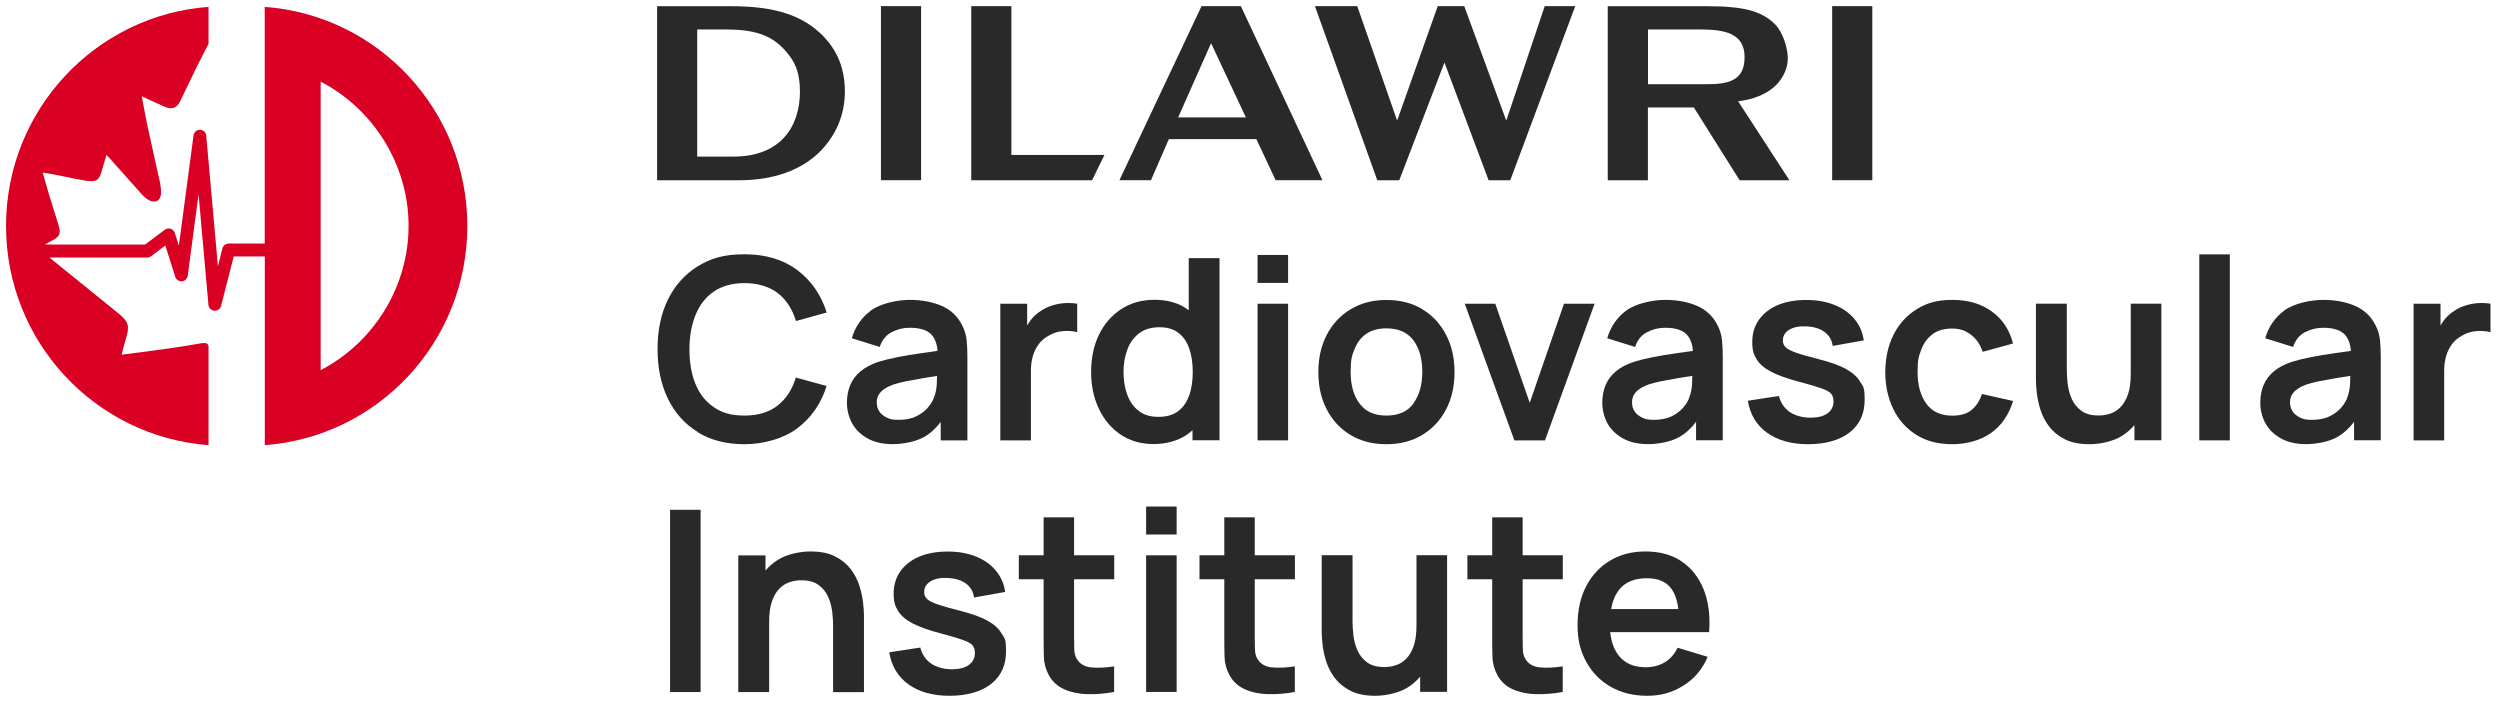
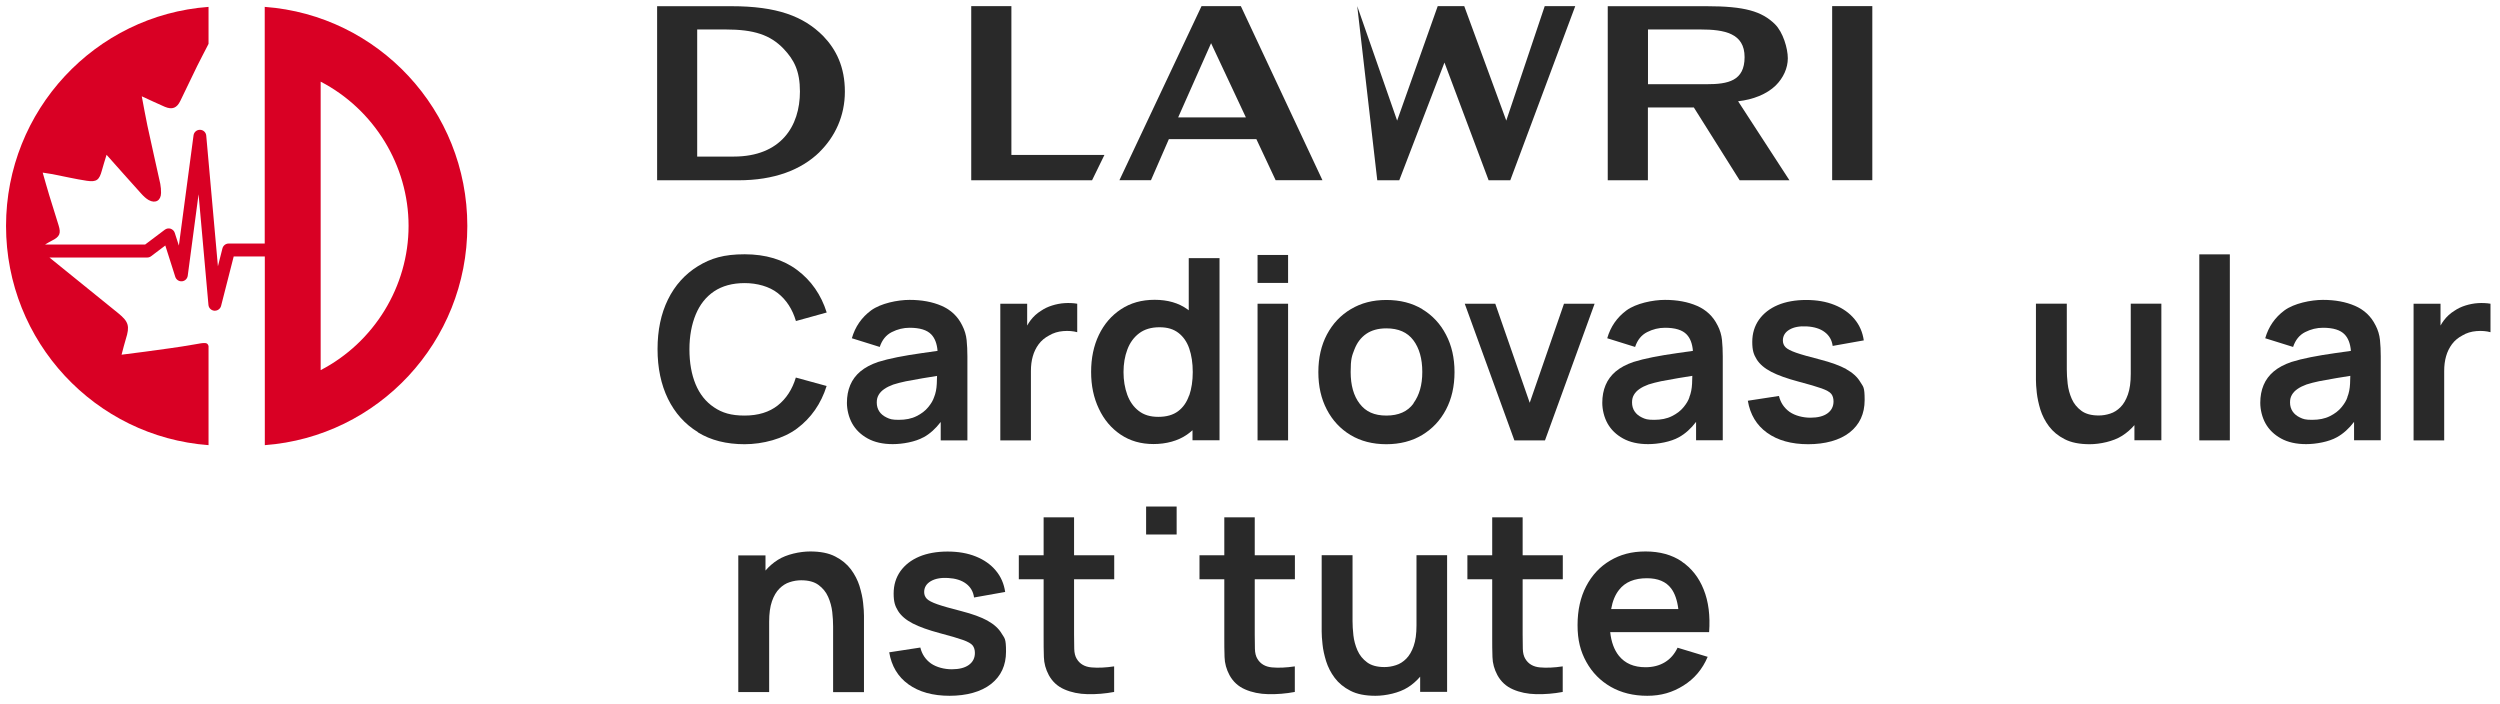
<svg xmlns="http://www.w3.org/2000/svg" width="2921" zoomAndPan="magnify" viewBox="0 0 2190.75 616.5" height="822" preserveAspectRatio="xMidYMid meet" version="1.2">
  <g id="98b69c5f14">
-     <path style=" stroke:none;fill-rule:nonzero;fill:#292929;fill-opacity:1;" d="M 771.969 5.359 L 807.16 5.359 L 807.16 157.906 L 771.969 157.906 Z M 771.969 5.359 " />
    <path style=" stroke:none;fill-rule:nonzero;fill:#292929;fill-opacity:1;" d="M 967.801 135.793 L 886.285 135.793 L 886.285 5.359 L 851.094 5.359 L 851.094 157.98 L 956.969 157.98 Z M 967.801 135.793 " />
    <path style=" stroke:none;fill-rule:nonzero;fill:#292929;fill-opacity:1;" d="M 1024.289 121.898 L 1100.949 121.898 L 1117.836 157.906 L 1158.855 157.906 L 1087.352 5.359 L 1052.906 5.359 L 980.953 157.906 L 1008.598 157.906 Z M 1061.273 37.855 L 1091.758 102.848 L 1032.434 102.848 Z M 1061.273 37.855 " />
-     <path style=" stroke:none;fill-rule:nonzero;fill:#292929;fill-opacity:1;" d="M 1226.176 157.98 L 1265.777 54.812 L 1304.48 157.98 L 1323.461 157.98 L 1380.395 5.359 L 1353.645 5.359 L 1319.949 105.688 L 1283.113 5.359 L 1259.875 5.359 L 1224.309 105.688 L 1189.34 5.359 L 1152.281 5.359 L 1206.898 157.98 Z M 1226.176 157.98 " />
+     <path style=" stroke:none;fill-rule:nonzero;fill:#292929;fill-opacity:1;" d="M 1226.176 157.98 L 1265.777 54.812 L 1304.48 157.98 L 1323.461 157.98 L 1380.395 5.359 L 1353.645 5.359 L 1319.949 105.688 L 1283.113 5.359 L 1259.875 5.359 L 1224.309 105.688 L 1189.34 5.359 L 1206.898 157.98 Z M 1226.176 157.98 " />
    <path style=" stroke:none;fill-rule:nonzero;fill:#292929;fill-opacity:1;" d="M 1605.52 5.359 L 1640.711 5.359 L 1640.711 157.906 L 1605.52 157.906 Z M 1605.52 5.359 " />
    <path style=" stroke:none;fill-rule:nonzero;fill:#292929;fill-opacity:1;" d="M 1353.871 385.906 L 1397.355 266.152 L 1370.531 266.152 L 1340.496 352.961 L 1310.309 266.152 L 1283.559 266.152 L 1327.047 385.906 Z M 1353.871 385.906 " />
    <path style=" stroke:none;fill-rule:nonzero;fill:#292929;fill-opacity:1;" d="M 1927.254 222.898 L 1954.004 222.898 L 1954.004 385.906 L 1927.254 385.906 Z M 1927.254 222.898 " />
-     <path style=" stroke:none;fill-rule:nonzero;fill:#292929;fill-opacity:1;" d="M 587.191 446.715 L 613.938 446.715 L 613.938 606.434 L 587.191 606.434 Z M 587.191 446.715 " />
-     <path style=" stroke:none;fill-rule:nonzero;fill:#292929;fill-opacity:1;" d="M 1004.34 486.605 L 1031.09 486.605 L 1031.09 606.359 L 1004.34 606.359 Z M 1004.34 486.605 " />
    <path style=" stroke:none;fill-rule:nonzero;fill:#292929;fill-opacity:1;" d="M 1004.34 443.875 L 1031.09 443.875 L 1031.09 468.379 L 1004.34 468.379 Z M 1004.34 443.875 " />
    <path style=" stroke:none;fill-rule:nonzero;fill:#292929;fill-opacity:1;" d="M 1099.457 453.363 L 1072.855 453.363 L 1072.855 486.605 L 1051.113 486.605 L 1051.113 507.598 L 1072.855 507.598 L 1072.855 557.5 C 1072.855 564.301 1072.855 570.426 1073.078 575.805 C 1073.23 581.184 1074.648 586.488 1077.414 591.641 C 1080.551 597.32 1085.035 601.504 1091.086 604.117 C 1097.062 606.73 1103.863 608.152 1111.41 608.301 C 1118.957 608.449 1126.727 607.852 1134.648 606.359 L 1134.648 583.945 C 1127.176 585.066 1120.527 585.367 1114.699 584.844 C 1108.871 584.32 1104.609 581.855 1101.922 577.445 C 1100.5 575.133 1099.754 572.219 1099.68 568.559 C 1099.605 564.973 1099.531 560.715 1099.531 555.934 L 1099.531 507.598 L 1134.723 507.598 L 1134.723 486.605 L 1099.531 486.605 L 1099.531 453.363 Z M 1099.457 453.363 " />
    <path style=" stroke:none;fill-rule:nonzero;fill:#292929;fill-opacity:1;" d="M 1241.27 548.164 C 1241.27 555.41 1240.449 561.387 1238.805 566.094 C 1237.16 570.797 1234.992 574.535 1232.305 577.223 C 1229.613 579.914 1226.625 581.855 1223.262 582.902 C 1219.898 584.02 1216.539 584.543 1213.176 584.543 C 1206.824 584.543 1201.742 583.199 1198.008 580.434 C 1194.273 577.672 1191.434 574.234 1189.566 569.977 C 1187.695 565.719 1186.5 561.312 1185.977 556.68 C 1185.457 552.047 1185.23 547.863 1185.23 544.203 L 1185.23 486.531 L 1158.184 486.531 L 1158.184 553.391 C 1158.184 556.305 1158.406 560.039 1158.93 564.672 C 1159.379 569.305 1160.5 574.16 1162.07 579.391 C 1163.711 584.543 1166.18 589.473 1169.613 594.031 C 1173.051 598.59 1177.609 602.398 1183.363 605.312 C 1189.117 608.301 1196.438 609.719 1205.332 609.719 C 1214.223 609.719 1226.027 607.254 1233.723 602.324 C 1237.832 599.707 1241.418 596.57 1244.48 592.984 L 1244.48 606.281 L 1268.094 606.281 L 1268.094 486.531 L 1241.27 486.531 Z M 1241.27 548.164 " />
    <path style=" stroke:none;fill-rule:nonzero;fill:#292929;fill-opacity:1;" d="M 1334.219 453.363 L 1307.617 453.363 L 1307.617 486.605 L 1285.875 486.605 L 1285.875 507.598 L 1307.617 507.598 L 1307.617 557.5 C 1307.617 564.301 1307.617 570.426 1307.844 575.805 C 1307.992 581.184 1309.414 586.488 1312.176 591.641 C 1315.316 597.32 1319.797 601.504 1325.852 604.117 C 1331.828 606.73 1338.625 608.152 1346.172 608.301 C 1353.719 608.449 1361.492 607.852 1369.41 606.359 L 1369.41 583.945 C 1361.938 585.066 1355.289 585.367 1349.461 584.844 C 1343.633 584.32 1339.375 581.855 1336.684 577.445 C 1335.266 575.133 1334.516 572.219 1334.441 568.559 C 1334.367 564.973 1334.293 560.715 1334.293 555.934 L 1334.293 507.598 L 1369.484 507.598 L 1369.484 486.605 L 1334.293 486.605 L 1334.293 453.363 Z M 1334.219 453.363 " />
    <path style=" stroke:none;fill-rule:nonzero;fill:#292929;fill-opacity:1;" d="M 1473.715 491.984 C 1465.051 486.156 1454.438 483.246 1442.035 483.246 C 1429.633 483.246 1419.918 485.934 1410.953 491.238 C 1401.988 496.543 1395.039 504.012 1389.957 513.723 C 1384.953 523.359 1382.41 534.715 1382.41 547.863 C 1382.41 561.012 1384.953 570.723 1390.105 580.062 C 1395.262 589.398 1402.438 596.645 1411.551 601.875 C 1420.742 607.105 1431.352 609.719 1443.531 609.719 C 1455.711 609.719 1465.648 606.73 1475.211 600.754 C 1484.773 594.777 1491.871 586.41 1496.43 575.578 L 1470.055 567.586 C 1467.441 573.113 1463.777 577.371 1458.996 580.285 C 1454.215 583.199 1448.535 584.695 1441.961 584.695 C 1431.727 584.695 1424.027 581.332 1418.648 574.684 C 1414.465 569.453 1411.926 562.508 1411.027 553.914 L 1497.699 553.914 C 1498.746 539.57 1497.176 527.098 1492.918 516.562 C 1488.734 506.031 1482.234 497.812 1473.566 491.984 Z M 1443.156 506.703 C 1452.871 506.703 1459.969 509.691 1464.453 515.668 C 1467.664 519.926 1469.758 525.977 1470.727 533.746 L 1411.852 533.746 C 1413.047 526.797 1415.363 521.195 1418.801 516.863 C 1424.105 510.062 1432.25 506.703 1443.23 506.703 Z M 1443.156 506.703 " />
    <path style=" stroke:none;fill-rule:nonzero;fill:#292929;fill-opacity:1;" d="M 1505.098 285.129 C 1501.211 277.207 1495.16 271.531 1487.09 268.02 C 1479.02 264.508 1469.605 262.789 1458.996 262.789 C 1448.387 262.789 1433.668 265.855 1425.301 271.98 C 1417.004 278.105 1411.328 286.25 1408.414 296.406 L 1432.844 304.027 C 1434.863 297.902 1438.375 293.57 1443.383 291.027 C 1448.387 288.488 1453.617 287.219 1458.996 287.219 C 1467.965 287.219 1474.312 289.16 1478.051 293.121 C 1481.188 296.406 1482.98 301.188 1483.504 307.465 C 1478.648 308.211 1473.941 308.883 1469.383 309.48 C 1461.836 310.527 1454.812 311.723 1448.312 312.992 C 1441.812 314.262 1436.207 315.684 1431.426 317.176 C 1425.074 319.344 1419.918 322.105 1415.883 325.469 C 1411.926 328.828 1408.938 332.789 1406.992 337.422 C 1405.051 342.051 1404.078 347.207 1404.078 353.035 C 1404.078 358.859 1405.648 365.66 1408.711 371.113 C 1411.777 376.566 1416.332 380.973 1422.309 384.262 C 1428.289 387.547 1435.609 389.191 1444.277 389.191 C 1452.945 389.191 1464.078 387.176 1471.25 383.141 C 1476.781 380.078 1481.785 375.594 1486.27 369.695 L 1486.27 385.828 L 1509.656 385.828 L 1509.656 312.32 C 1509.656 307.164 1509.43 302.383 1508.984 297.977 C 1508.535 293.57 1507.266 289.238 1505.098 285.055 Z M 1480.441 348.105 C 1479.543 350.867 1477.824 353.781 1475.285 356.844 C 1472.746 359.98 1469.309 362.598 1465.051 364.688 C 1460.789 366.855 1455.559 367.902 1449.508 367.902 C 1443.457 367.902 1441.738 367.227 1438.898 365.883 C 1436.059 364.539 1433.891 362.746 1432.398 360.504 C 1430.902 358.262 1430.156 355.648 1430.156 352.66 C 1430.156 349.672 1430.754 347.805 1431.875 345.863 C 1432.996 343.922 1434.641 342.277 1436.805 340.781 C 1438.973 339.289 1441.59 338.02 1444.652 336.898 C 1447.863 335.852 1451.527 334.957 1455.637 334.059 C 1459.746 333.238 1464.75 332.34 1470.504 331.371 C 1474.164 330.773 1478.348 330.102 1482.98 329.352 C 1482.98 331.371 1482.832 333.688 1482.758 336.301 C 1482.535 340.707 1481.785 344.594 1480.367 348.027 Z M 1480.441 348.105 " />
    <path style=" stroke:none;fill-rule:nonzero;fill:#292929;fill-opacity:1;" d="M 1617.922 323.449 C 1612.168 320.312 1604.547 317.551 1594.984 315.086 C 1585.645 312.695 1578.695 310.75 1573.988 309.109 C 1569.281 307.465 1566.141 305.82 1564.648 304.254 C 1563.078 302.609 1562.332 300.668 1562.332 298.352 C 1562.332 294.316 1564.273 291.105 1568.086 288.863 C 1571.895 286.621 1576.977 285.652 1583.254 286.023 C 1589.828 286.398 1595.133 288.043 1599.02 291.027 C 1602.977 294.016 1605.293 298.051 1605.969 303.133 L 1633.238 298.277 C 1632.191 291.105 1629.504 284.828 1625.02 279.523 C 1620.613 274.223 1614.785 270.113 1607.535 267.199 C 1600.289 264.285 1592.07 262.867 1582.73 262.867 C 1573.391 262.867 1564.871 264.359 1557.848 267.348 C 1550.824 270.336 1545.371 274.594 1541.41 280.121 C 1537.527 285.652 1535.508 292.148 1535.508 299.621 C 1535.508 307.09 1536.777 310.676 1539.395 314.934 C 1542.008 319.117 1546.266 322.777 1552.172 325.84 C 1558.074 328.906 1566.066 331.742 1576.156 334.434 C 1585.195 336.824 1591.844 338.766 1596.254 340.336 C 1600.586 341.902 1603.426 343.473 1604.773 345.191 C 1606.043 346.832 1606.715 349.074 1606.715 351.766 C 1606.715 356.172 1604.922 359.684 1601.41 362.223 C 1597.898 364.762 1592.891 366.031 1586.465 366.031 C 1580.039 366.031 1573.09 364.316 1568.234 360.953 C 1563.453 357.516 1560.316 352.887 1558.895 346.984 L 1531.621 351.168 C 1533.641 363.195 1539.246 372.605 1548.508 379.254 C 1557.773 385.902 1569.805 389.266 1584.523 389.266 C 1599.242 389.266 1612.094 385.828 1620.836 378.957 C 1629.578 372.082 1633.988 362.598 1633.988 350.57 C 1633.988 338.543 1632.715 339.062 1630.176 334.73 C 1627.637 330.398 1623.453 326.59 1617.773 323.449 Z M 1617.922 323.449 " />
-     <path style=" stroke:none;fill-rule:nonzero;fill:#292929;fill-opacity:1;" d="M 1693.461 292.82 C 1697.945 289.535 1703.699 287.891 1710.648 287.891 C 1717.594 287.891 1722.227 289.684 1727.086 293.27 C 1731.867 296.855 1735.305 301.863 1737.395 308.285 L 1763.996 301.039 C 1761.082 289.238 1754.953 279.898 1745.539 273.027 C 1736.125 266.152 1724.617 262.789 1711.02 262.789 C 1697.422 262.789 1688.457 265.48 1679.641 270.934 C 1670.824 276.387 1664.023 283.859 1659.316 293.344 C 1654.535 302.832 1652.145 313.738 1652.066 325.992 C 1652.066 338.02 1654.461 348.852 1659.09 358.414 C 1663.723 367.977 1670.375 375.445 1679.117 380.973 C 1687.859 386.504 1698.395 389.266 1710.723 389.266 C 1723.051 389.266 1735.453 385.98 1744.645 379.48 C 1753.91 372.906 1760.336 363.566 1764.07 351.391 L 1736.797 345.266 C 1734.707 351.391 1731.645 356.098 1727.531 359.383 C 1723.422 362.672 1717.82 364.238 1710.723 364.238 C 1700.633 364.238 1693.09 360.73 1688.008 353.707 C 1682.926 346.684 1680.387 337.496 1680.387 326.066 C 1680.387 314.637 1681.434 312.172 1683.598 306.418 C 1685.766 300.668 1689.055 296.109 1693.613 292.824 Z M 1693.461 292.82 " />
    <path style=" stroke:none;fill-rule:nonzero;fill:#292929;fill-opacity:1;" d="M 1867.18 327.711 C 1867.18 334.957 1866.359 340.934 1864.715 345.637 C 1863.07 350.344 1860.902 354.082 1858.215 356.77 C 1855.523 359.457 1852.535 361.402 1849.172 362.445 C 1845.812 363.566 1842.449 364.09 1839.086 364.09 C 1832.734 364.09 1827.656 362.746 1823.918 359.98 C 1820.184 357.219 1817.344 353.781 1815.477 349.523 C 1813.609 345.266 1812.414 340.855 1811.891 336.227 C 1811.367 331.594 1811.141 327.484 1811.141 323.75 L 1811.141 266.078 L 1784.094 266.078 L 1784.094 332.938 C 1784.094 335.852 1784.32 339.586 1784.84 344.219 C 1785.363 348.852 1786.41 353.707 1787.98 358.938 C 1789.625 364.09 1792.09 369.02 1795.527 373.578 C 1798.965 378.137 1803.52 381.945 1809.273 384.859 C 1815.027 387.848 1822.352 389.266 1831.242 389.266 C 1840.133 389.266 1851.938 386.801 1859.633 381.871 C 1863.742 379.254 1867.328 376.117 1870.395 372.531 L 1870.395 385.828 L 1894.004 385.828 L 1894.004 266.078 L 1867.18 266.078 Z M 1867.18 327.711 " />
    <path style=" stroke:none;fill-rule:nonzero;fill:#292929;fill-opacity:1;" d="M 718.094 133.254 C 731.695 119.879 740.363 101.727 740.363 80.289 C 740.363 58.848 732.891 43.531 721.383 31.578 C 704.047 14.172 680.812 5.434 640.762 5.434 L 575.832 5.434 L 575.832 157.98 L 647.113 157.98 C 678.27 157.98 701.957 149.016 718.172 133.254 Z M 610.949 137.211 L 610.949 25.828 L 635.832 25.828 C 660.711 25.828 674.984 30.535 686.715 42.785 C 695.828 52.422 700.984 62.133 700.984 80.211 C 700.984 110.617 684.324 137.211 642.855 137.211 Z M 610.949 137.211 " />
    <path style=" stroke:none;fill-rule:nonzero;fill:#292929;fill-opacity:1;" d="M 1523.105 88.73 C 1536.031 87.309 1548.211 82.602 1556.129 74.832 C 1562.707 68.262 1566.664 59.742 1566.664 51.078 C 1566.664 42.41 1562.48 28.219 1555.383 21.195 C 1543.875 9.914 1528.934 5.434 1495.383 5.434 L 1408.863 5.434 L 1408.863 157.98 L 1444.055 157.98 L 1444.055 94.184 L 1484.328 94.184 L 1524.449 157.98 L 1568.086 157.98 Z M 1444.129 73.863 L 1444.129 25.828 L 1490.078 25.828 C 1511.148 25.828 1528.785 29.113 1528.785 50.031 C 1528.785 70.949 1514.289 73.789 1495.535 73.789 L 1444.203 73.789 Z M 1444.129 73.863 " />
    <path style=" stroke:none;fill-rule:nonzero;fill:#292929;fill-opacity:1;" d="M 1101.996 266.152 L 1128.746 266.152 L 1128.746 385.906 L 1101.996 385.906 Z M 1101.996 266.152 " />
    <path style=" stroke:none;fill-rule:nonzero;fill:#292929;fill-opacity:1;" d="M 1101.996 223.422 L 1128.746 223.422 L 1128.746 247.926 L 1101.996 247.926 Z M 1101.996 223.422 " />
    <path style=" stroke:none;fill-rule:nonzero;fill:#292929;fill-opacity:1;" d="M 611.473 378.809 C 622.832 385.828 636.578 389.266 652.492 389.266 C 668.41 389.266 686.266 384.633 698.52 375.445 C 710.773 366.258 719.441 353.855 724.371 338.242 L 697.398 330.848 C 694.262 341.23 689.031 349.301 681.559 355.273 C 674.086 361.176 664.375 364.164 652.492 364.164 C 640.613 364.164 632.844 361.773 625.668 356.918 C 618.496 352.137 613.117 345.34 609.531 336.676 C 605.945 328.008 604.152 317.773 604.152 306.121 C 604.152 294.465 606.094 284.23 609.68 275.566 C 613.266 266.898 618.645 260.102 625.746 255.32 C 632.918 250.539 641.809 248.074 652.566 248.074 C 663.328 248.074 674.16 250.988 681.633 256.891 C 689.105 262.789 694.41 270.934 697.473 281.316 L 724.445 273.848 C 719.516 258.234 710.848 245.832 698.594 236.645 C 686.34 227.457 670.949 222.824 652.566 222.824 C 634.188 222.824 622.906 226.336 611.547 233.281 C 600.191 240.305 591.449 250.016 585.32 262.492 C 579.195 274.969 576.207 289.461 576.207 305.969 C 576.207 322.48 579.27 336.973 585.32 349.449 C 591.449 361.926 600.191 371.711 611.547 378.656 Z M 611.473 378.809 " />
    <path style=" stroke:none;fill-rule:nonzero;fill:#292929;fill-opacity:1;" d="M 809.324 383.215 C 814.855 380.152 819.859 375.668 824.344 369.77 L 824.344 385.902 L 847.73 385.902 L 847.73 312.395 C 847.73 307.238 847.508 302.461 847.059 298.051 C 846.609 293.645 845.34 289.312 843.172 285.129 C 839.289 277.207 833.234 271.531 825.168 268.02 C 817.098 264.508 807.684 262.789 797.074 262.789 C 786.461 262.789 771.742 265.855 763.375 271.98 C 755.082 278.105 749.402 286.25 746.488 296.406 L 770.922 304.027 C 772.938 297.902 776.449 293.57 781.457 291.027 C 786.461 288.488 791.691 287.219 797.074 287.219 C 806.039 287.219 812.391 289.16 816.125 293.121 C 819.262 296.406 821.059 301.188 821.578 307.465 C 816.723 308.211 812.016 308.883 807.457 309.48 C 799.91 310.527 792.887 311.723 786.387 312.992 C 779.887 314.262 774.285 315.684 769.5 317.176 C 763.152 319.344 757.996 322.105 753.961 325.469 C 750 328.828 747.012 332.789 745.07 337.422 C 743.125 342.051 742.156 347.207 742.156 353.035 C 742.156 358.859 743.723 365.66 746.789 371.113 C 749.852 376.566 754.41 380.973 760.387 384.262 C 766.363 387.547 773.688 389.191 782.352 389.191 C 791.02 389.191 802.152 387.176 809.324 383.141 Z M 770.547 360.578 C 769.055 358.34 768.305 355.723 768.305 352.734 C 768.305 349.746 768.902 347.879 770.023 345.938 C 771.145 343.996 772.789 342.352 774.957 340.855 C 777.121 339.363 779.738 338.094 782.801 336.973 C 786.016 335.926 789.676 335.031 793.785 334.133 C 797.895 333.312 802.898 332.414 808.652 331.445 C 812.316 330.848 816.5 330.176 821.133 329.426 C 821.133 331.445 820.98 333.762 820.906 336.375 C 820.684 340.781 819.938 344.668 818.516 348.105 C 817.621 350.867 815.902 353.781 813.359 356.844 C 810.82 359.98 807.383 362.598 803.125 364.688 C 798.867 366.855 793.637 367.902 787.582 367.902 C 781.531 367.902 779.812 367.227 776.973 365.883 C 774.133 364.539 771.969 362.746 770.473 360.504 Z M 770.547 360.578 " />
    <path style=" stroke:none;fill-rule:nonzero;fill:#292929;fill-opacity:1;" d="M 876.57 266.152 L 876.57 385.902 L 903.395 385.902 L 903.395 325.02 C 903.395 320.465 903.918 316.129 905.039 312.246 C 906.16 308.285 907.879 304.773 910.195 301.637 C 912.512 298.5 915.574 295.961 919.234 294.016 C 922.973 291.777 927.082 290.508 931.715 290.133 C 936.348 289.758 940.457 290.133 943.969 291.105 L 943.969 266.152 C 940.457 265.555 936.793 265.406 932.984 265.629 C 929.246 265.855 925.512 266.602 921.926 267.723 C 918.34 268.844 915.051 270.41 912.137 272.43 C 908.625 274.594 905.711 277.285 903.172 280.57 C 902.051 282.066 901.004 283.633 900.109 285.277 L 900.109 266.152 L 876.496 266.152 Z M 876.57 266.152 " />
    <path style=" stroke:none;fill-rule:nonzero;fill:#292929;fill-opacity:1;" d="M 1068.672 385.906 L 1068.672 226.188 L 1041.699 226.188 L 1041.699 271.906 C 1041.324 271.605 1040.949 271.309 1040.504 271.008 C 1032.809 265.48 1023.242 262.715 1011.812 262.715 C 1000.379 262.715 990.664 265.48 982.297 271.008 C 973.93 276.535 967.504 284.008 962.945 293.496 C 958.387 302.98 956.145 313.812 956.145 325.918 C 956.145 338.02 958.387 348.625 962.945 358.188 C 967.43 367.75 973.781 375.297 982 380.824 C 990.219 386.352 999.781 389.117 1010.84 389.117 C 1021.898 389.117 1032.285 386.352 1040.203 380.824 C 1041.922 379.629 1043.492 378.359 1044.984 377.016 L 1044.984 385.828 L 1068.598 385.828 Z M 1041.996 346.535 C 1039.98 352.438 1036.766 357.066 1032.359 360.355 C 1027.949 363.641 1022.195 365.285 1015.023 365.285 C 1007.852 365.285 1002.32 363.566 997.84 360.055 C 993.355 356.621 989.992 351.84 987.828 345.938 C 985.66 339.961 984.539 333.312 984.539 326.066 C 984.539 318.82 985.66 312.246 987.902 306.27 C 990.145 300.293 993.578 295.586 998.211 292.074 C 1002.844 288.562 1008.824 286.77 1015.996 286.77 C 1023.168 286.77 1028.324 288.414 1032.656 291.703 C 1036.918 294.988 1040.129 299.547 1042.148 305.449 C 1044.164 311.348 1045.211 318.223 1045.211 325.992 C 1045.211 333.762 1044.164 340.559 1042.148 346.535 Z M 1041.996 346.535 " />
    <path style=" stroke:none;fill-rule:nonzero;fill:#292929;fill-opacity:1;" d="M 2081.695 285.129 C 2077.809 277.207 2071.758 271.531 2063.688 268.02 C 2055.617 264.508 2046.203 262.789 2035.594 262.789 C 2024.984 262.789 2010.266 265.855 2001.895 271.98 C 1993.602 278.105 1987.926 286.25 1985.012 296.406 L 2009.441 304.027 C 2011.461 297.902 2014.973 293.57 2019.977 291.027 C 2024.984 288.488 2030.215 287.219 2035.594 287.219 C 2044.559 287.219 2050.91 289.16 2054.648 293.121 C 2057.785 296.406 2059.578 301.188 2060.102 307.465 C 2055.246 308.211 2050.539 308.883 2045.98 309.48 C 2038.434 310.527 2031.41 311.723 2024.91 312.992 C 2018.41 314.262 2012.805 315.684 2008.023 317.176 C 2001.672 319.344 1996.516 322.105 1992.48 325.469 C 1988.523 328.828 1985.531 332.789 1983.59 337.422 C 1981.648 342.051 1980.676 347.207 1980.676 353.035 C 1980.676 358.859 1982.246 365.66 1985.309 371.113 C 1988.371 376.566 1992.93 380.973 1998.906 384.262 C 2004.887 387.547 2012.207 389.191 2020.875 389.191 C 2029.543 389.191 2040.676 387.176 2047.848 383.141 C 2053.375 380.078 2058.383 375.594 2062.867 369.695 L 2062.867 385.828 L 2086.254 385.828 L 2086.254 312.32 C 2086.254 307.164 2086.027 302.383 2085.582 297.977 C 2085.133 293.57 2083.863 289.238 2081.695 285.055 Z M 2057.039 348.105 C 2056.141 350.867 2054.422 353.781 2051.883 356.844 C 2049.344 359.98 2045.906 362.598 2041.648 364.688 C 2037.387 366.855 2032.156 367.902 2026.105 367.902 C 2020.055 367.902 2018.336 367.227 2015.496 365.883 C 2012.656 364.539 2010.488 362.746 2008.996 360.504 C 2007.5 358.262 2006.754 355.648 2006.754 352.66 C 2006.754 349.672 2007.352 347.805 2008.473 345.863 C 2009.594 343.922 2011.238 342.277 2013.402 340.781 C 2015.57 339.289 2018.184 338.02 2021.25 336.898 C 2024.461 335.852 2028.121 334.957 2032.23 334.059 C 2036.34 333.238 2041.348 332.34 2047.102 331.371 C 2050.762 330.773 2054.945 330.102 2059.578 329.352 C 2059.578 331.371 2059.43 333.688 2059.355 336.301 C 2059.129 340.707 2058.383 344.594 2056.965 348.027 Z M 2057.039 348.105 " />
    <path style=" stroke:none;fill-rule:nonzero;fill:#292929;fill-opacity:1;" d="M 2171.508 265.629 C 2167.77 265.855 2164.035 266.602 2160.449 267.723 C 2156.859 268.844 2153.574 270.41 2150.66 272.43 C 2147.148 274.594 2144.234 277.285 2141.695 280.57 C 2140.574 282.066 2139.527 283.633 2138.629 285.277 L 2138.629 266.152 L 2115.02 266.152 L 2115.02 385.906 L 2141.844 385.906 L 2141.844 325.02 C 2141.844 320.465 2142.367 316.129 2143.488 312.246 C 2144.605 308.285 2146.324 304.773 2148.641 301.637 C 2150.957 298.5 2154.023 295.961 2157.684 294.016 C 2161.344 291.777 2165.527 290.508 2170.16 290.133 C 2174.793 289.758 2178.902 290.133 2182.414 291.105 L 2182.414 266.152 C 2178.902 265.555 2175.242 265.406 2171.43 265.629 Z M 2171.508 265.629 " />
    <path style=" stroke:none;fill-rule:nonzero;fill:#292929;fill-opacity:1;" d="M 1246.426 270.934 C 1237.457 265.555 1227 262.867 1214.895 262.867 C 1202.789 262.867 1192.777 265.555 1183.812 270.859 C 1174.844 276.164 1167.898 283.559 1162.816 293.047 C 1157.809 302.535 1155.27 313.516 1155.27 326.066 C 1155.27 338.617 1157.734 349.375 1162.668 358.859 C 1167.598 368.348 1174.547 375.82 1183.438 381.199 C 1192.402 386.578 1202.863 389.266 1214.82 389.266 C 1226.773 389.266 1237.234 386.578 1246.199 381.199 C 1255.168 375.82 1262.117 368.422 1267.121 358.938 C 1272.129 349.449 1274.594 338.469 1274.594 326.066 C 1274.594 313.664 1272.129 302.758 1267.121 293.27 C 1262.191 283.781 1255.242 276.312 1246.277 270.934 Z M 1238.656 353.559 C 1233.5 360.652 1225.578 364.164 1214.895 364.164 C 1204.211 364.164 1196.812 360.73 1191.508 353.781 C 1186.203 346.91 1183.586 337.645 1183.586 325.992 C 1183.586 314.336 1184.707 311.797 1186.949 306.043 C 1189.191 300.293 1192.555 295.809 1197.188 292.598 C 1201.82 289.387 1207.723 287.742 1214.895 287.742 C 1225.43 287.742 1233.273 291.18 1238.504 298.125 C 1243.734 305.074 1246.352 314.336 1246.352 325.918 C 1246.352 337.496 1243.734 346.312 1238.578 353.406 Z M 1238.656 353.559 " />
    <path style=" stroke:none;fill-rule:nonzero;fill:#292929;fill-opacity:1;" d="M 753.211 513.574 C 751.57 508.422 749.027 503.488 745.668 498.934 C 742.23 494.375 737.672 490.566 731.918 487.652 C 726.164 484.664 718.844 483.246 709.953 483.246 C 701.059 483.246 689.254 485.711 681.559 490.641 C 677.449 493.254 673.863 496.395 670.801 499.977 L 670.801 486.68 L 646.965 486.68 L 646.965 606.434 L 674.012 606.434 L 674.012 544.875 C 674.012 537.555 674.832 531.578 676.477 526.871 C 678.121 522.164 680.289 518.504 682.977 515.816 C 685.668 513.125 688.656 511.184 692.02 510.137 C 695.383 509.02 698.742 508.496 702.105 508.496 C 708.457 508.496 713.539 509.84 717.273 512.605 C 721.008 515.367 723.848 518.805 725.715 523.062 C 727.586 527.32 728.781 531.727 729.305 536.285 C 729.824 540.844 730.051 545.023 730.051 548.836 L 730.051 606.508 L 757.098 606.508 L 757.098 539.648 C 757.098 536.734 756.875 532.996 756.352 528.367 C 755.902 523.734 754.781 518.879 753.211 513.648 Z M 753.211 513.574 " />
    <path style=" stroke:none;fill-rule:nonzero;fill:#292929;fill-opacity:1;" d="M 865.438 543.906 C 859.688 540.766 852.066 538.004 842.5 535.539 C 833.16 533.148 826.211 531.203 821.504 529.562 C 816.797 527.918 813.66 526.273 812.164 524.707 C 810.598 523.062 809.848 521.121 809.848 518.805 C 809.848 514.77 811.793 511.559 815.602 509.316 C 819.414 507.074 824.492 506.105 830.77 506.477 C 837.344 506.852 842.648 508.496 846.609 511.484 C 850.57 514.473 852.887 518.504 853.559 523.586 L 880.832 518.73 C 879.785 511.559 877.094 505.281 872.613 499.977 C 868.203 494.676 862.375 490.566 855.129 487.652 C 847.879 484.738 839.66 483.32 830.32 483.32 C 820.98 483.32 812.465 484.812 805.441 487.801 C 798.418 490.789 792.961 495.047 789.004 500.574 C 785.117 506.105 783.102 512.602 783.102 520.074 C 783.102 527.543 784.371 531.129 786.984 535.387 C 789.602 539.57 793.859 543.23 799.762 546.297 C 805.664 549.359 813.66 552.195 823.746 554.887 C 832.789 557.277 839.438 559.219 843.844 560.789 C 848.18 562.355 851.02 563.926 852.363 565.645 C 853.633 567.289 854.305 569.527 854.305 572.219 C 854.305 576.625 852.512 580.137 849 582.676 C 845.488 585.215 840.484 586.488 834.059 586.488 C 827.633 586.488 820.684 584.77 815.828 581.406 C 811.043 577.969 807.906 573.34 806.488 567.438 L 779.215 571.621 C 781.23 583.648 786.836 593.059 796.102 599.711 C 805.367 606.359 817.395 609.719 832.113 609.719 C 846.836 609.719 859.688 606.285 868.426 599.41 C 877.168 592.539 881.578 583.051 881.578 571.023 C 881.578 558.996 880.309 559.52 877.766 555.184 C 875.227 550.852 871.043 547.043 865.363 543.906 Z M 865.438 543.906 " />
    <path style=" stroke:none;fill-rule:nonzero;fill:#292929;fill-opacity:1;" d="M 941.129 453.363 L 914.527 453.363 L 914.527 486.605 L 892.785 486.605 L 892.785 507.598 L 914.527 507.598 L 914.527 557.5 C 914.527 564.301 914.527 570.426 914.754 575.805 C 914.902 581.184 916.32 586.488 919.086 591.641 C 922.223 597.32 926.707 601.504 932.762 604.117 C 938.738 606.73 945.535 608.152 953.082 608.301 C 960.629 608.449 968.398 607.852 976.32 606.359 L 976.32 583.945 C 968.848 585.066 962.199 585.367 956.371 584.844 C 950.543 584.32 946.285 581.855 943.594 577.445 C 942.176 575.133 941.426 572.219 941.352 568.559 C 941.277 564.973 941.203 560.715 941.203 555.934 L 941.203 507.598 L 976.395 507.598 L 976.395 486.605 L 941.203 486.605 L 941.203 453.363 Z M 941.129 453.363 " />
    <path style=" stroke:none;fill-rule:nonzero;fill:#d90024;fill-opacity:1;" d="M 231.98 5.883 L 231.98 213.41 L 200.375 213.41 C 197.836 213.41 195.594 215.129 194.922 217.668 L 190.961 233.355 L 180.727 118.836 C 180.5 115.996 178.109 113.754 175.27 113.754 L 175.121 113.754 C 172.281 113.754 169.965 115.848 169.594 118.609 L 156.742 215.203 L 153.152 204.074 C 152.633 202.355 151.211 201.012 149.492 200.414 C 147.773 199.891 145.906 200.188 144.414 201.309 L 127.152 214.309 L 39.434 214.309 C 41.898 212.887 43.246 211.992 45.188 211.02 C 52.359 207.508 53.629 204.672 51.312 197.348 C 48.551 188.535 45.785 179.719 43.094 170.902 C 41.227 164.777 39.508 158.578 37.418 151.258 C 41.227 151.855 43.617 152.152 45.934 152.602 C 56.02 154.543 66.035 156.934 76.121 158.43 C 84.711 159.699 87.027 157.68 89.27 149.391 C 90.391 145.207 91.734 141.098 93.379 135.645 C 104.141 147.746 113.926 158.801 123.789 169.707 C 125.656 171.801 127.824 173.891 130.289 175.312 C 136.195 178.598 141.051 175.762 141.125 169.109 C 141.125 166.496 140.977 163.734 140.453 161.117 C 136.715 144.086 132.832 127.129 129.168 110.094 C 127.453 101.953 126.031 93.809 124.238 84.395 C 131.859 87.832 138.062 90.895 144.414 93.586 C 150.988 96.348 155.023 94.629 158.012 88.43 C 162.867 78.27 167.801 68.109 172.73 57.949 C 175.645 51.973 178.633 46.594 181.848 40.172 L 182.742 38.379 L 182.742 6.031 C 83.516 13.352 5.289 96.574 5.289 198.023 C 5.289 299.473 83.516 382.691 182.742 390.086 L 182.742 303.207 C 181.695 299.844 179.902 300.07 170.117 301.863 C 155.992 304.402 141.723 306.121 127.453 308.137 C 121.027 309.031 114.602 309.781 106.531 310.824 C 108.023 305.297 108.996 301.113 110.266 297.082 C 113.852 285.801 112.73 281.914 103.766 274.594 C 83.742 258.383 63.418 241.875 43.32 225.664 L 129.02 225.664 C 130.215 225.664 131.41 225.289 132.383 224.543 L 144.859 215.129 L 153.602 242.621 C 154.426 245.086 156.816 246.73 159.43 246.504 C 162.047 246.281 164.137 244.266 164.512 241.648 L 174 170.23 L 182.668 267.199 C 182.891 269.887 185.059 272.055 187.824 272.277 C 187.973 272.277 188.121 272.277 188.273 272.277 C 190.812 272.277 193.055 270.559 193.727 268.094 L 204.785 224.766 L 232.055 224.766 L 232.055 390.086 C 331.281 382.691 409.512 299.621 409.512 198.023 C 409.512 96.422 331.281 13.352 232.055 6.031 Z M 280.996 324.348 L 280.996 71.547 C 327.621 95.75 358.031 144.758 358.031 197.945 C 358.031 251.137 327.621 300.145 280.996 324.348 Z M 280.996 324.348 " />
  </g>
</svg>